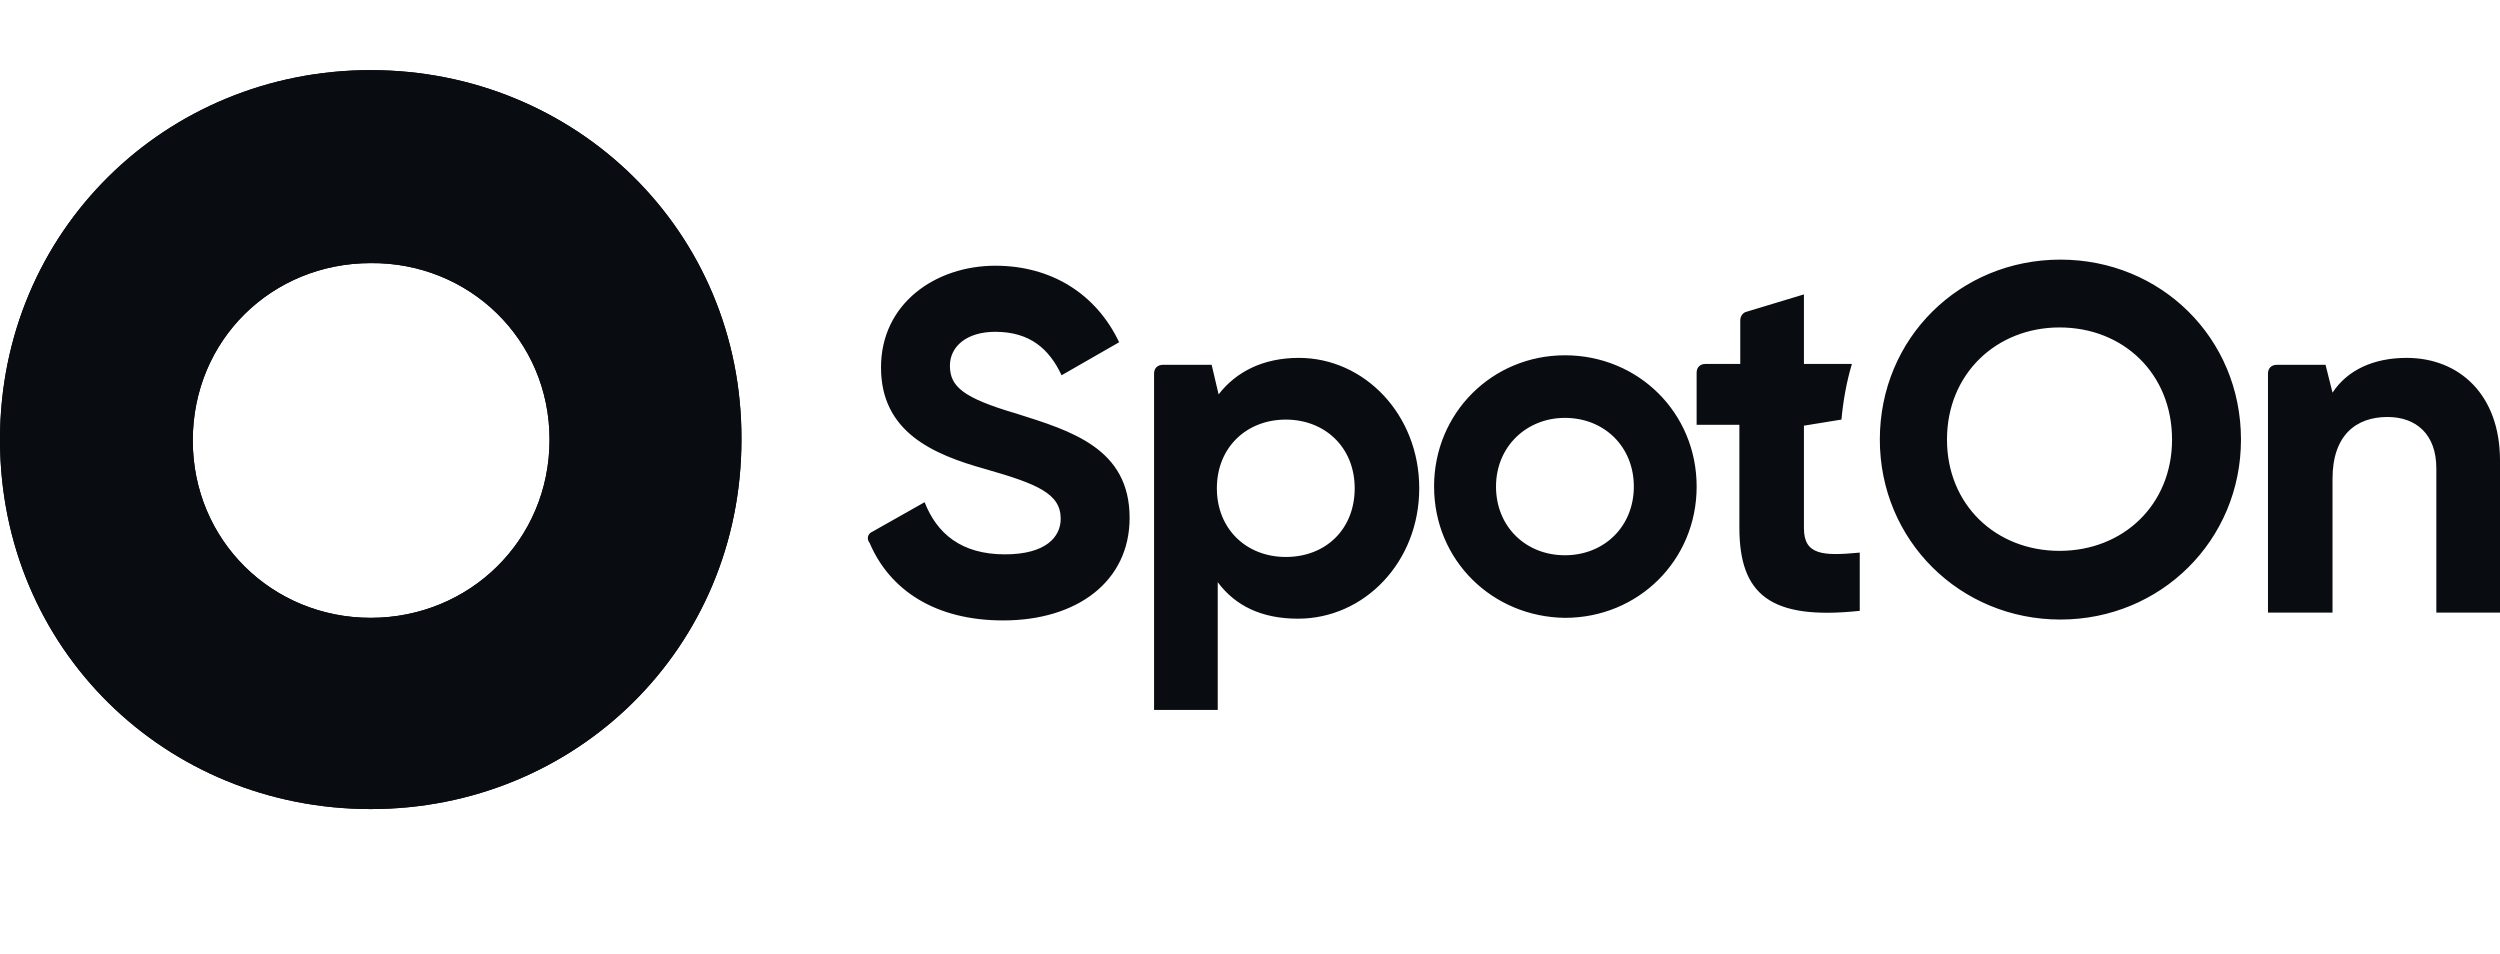
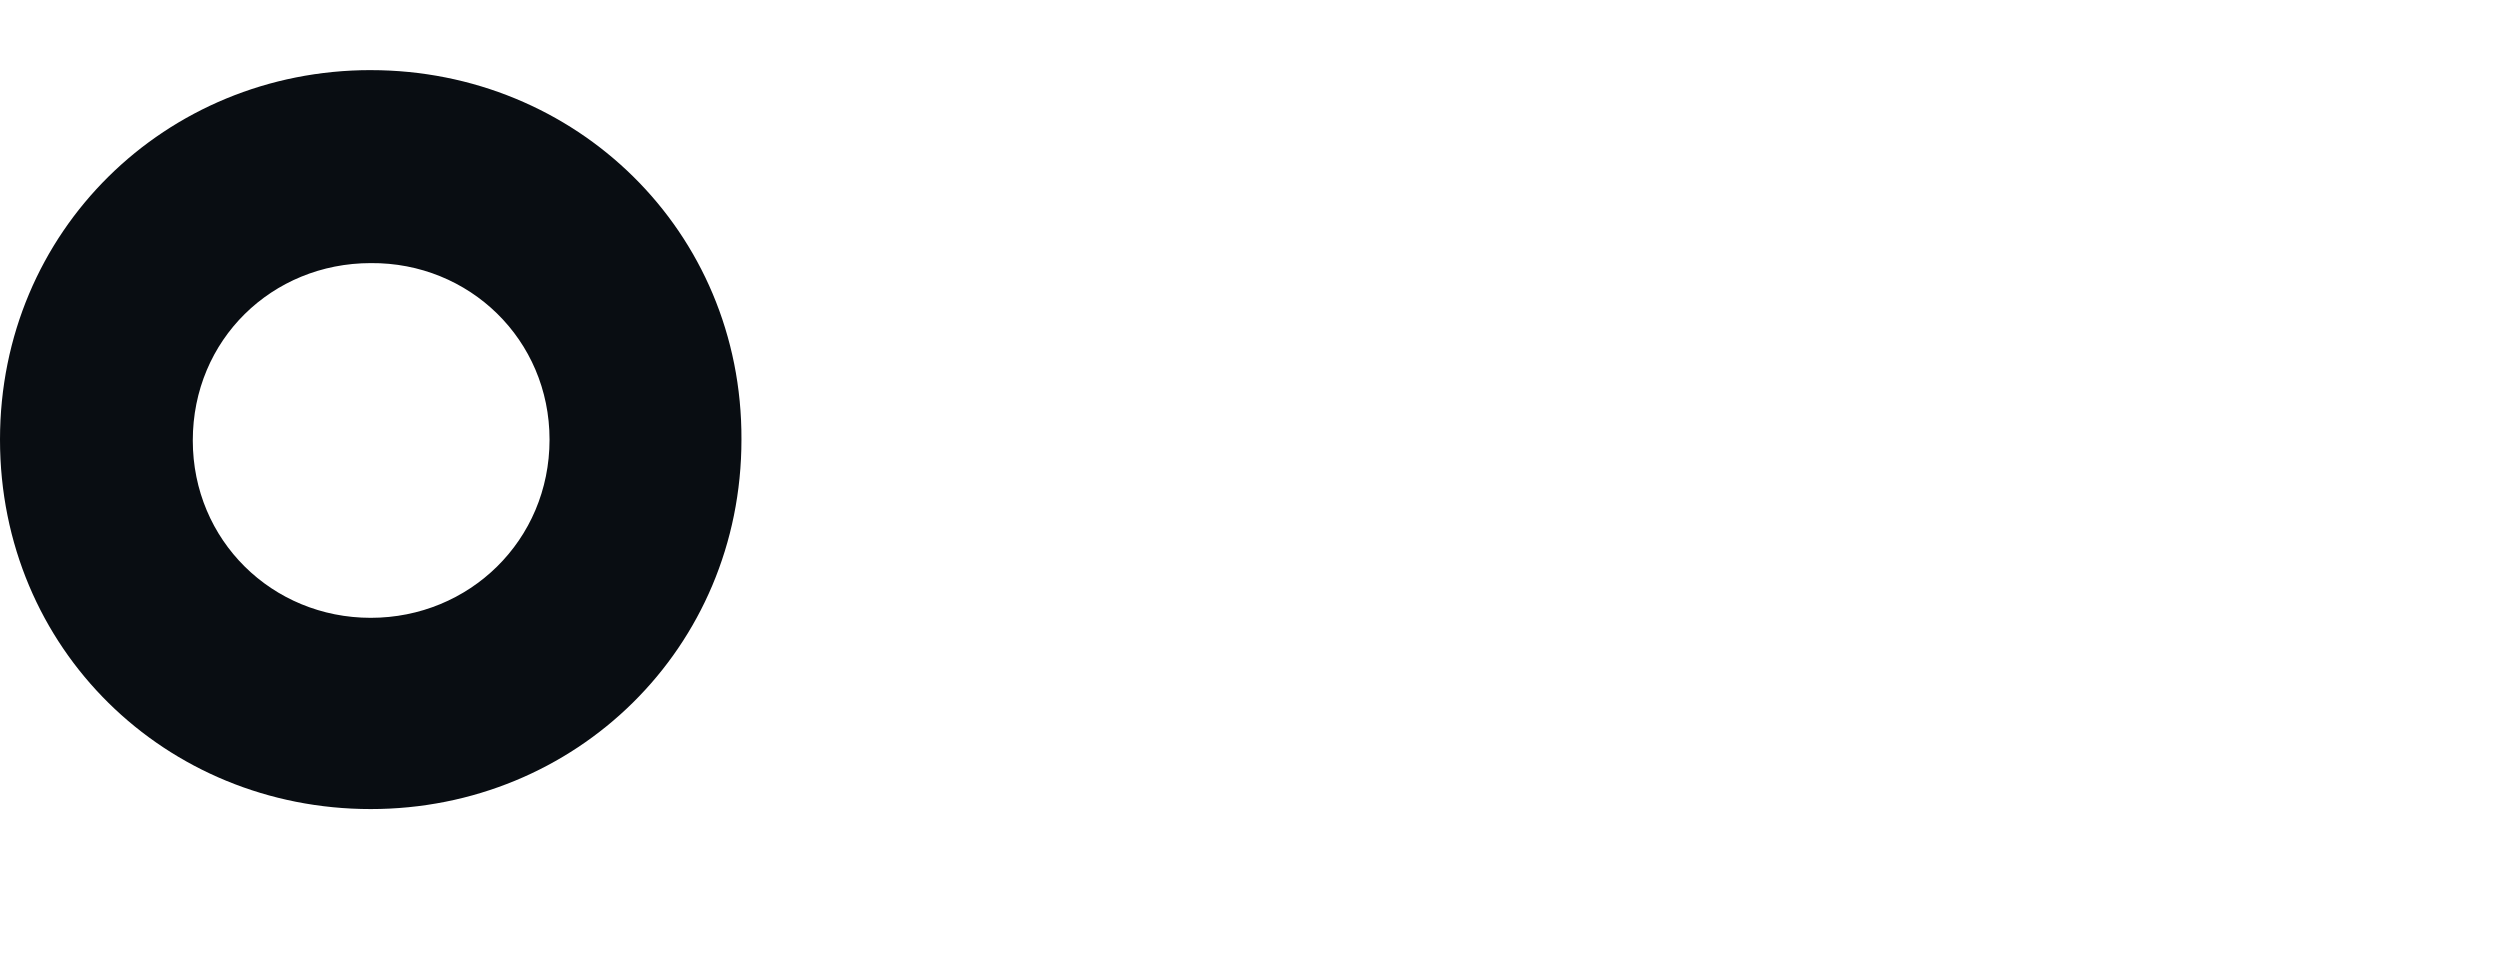
<svg xmlns="http://www.w3.org/2000/svg" width="131" height="50" fill="none">
-   <path fill="#090D12" d="m45.708 27.864 2.742-1.549c.64 1.64 1.92 2.733 4.206 2.733 2.148 0 2.925-.91 2.925-1.867 0-1.321-1.234-1.823-3.93-2.597-2.79-.774-5.486-1.959-5.486-5.33 0-3.37 2.88-5.33 5.988-5.33 2.971 0 5.302 1.504 6.49 4.01l-3.016 1.73c-.64-1.366-1.646-2.277-3.474-2.277-1.508 0-2.377.774-2.377 1.776 0 1.093.686 1.686 3.474 2.506 2.88.91 5.942 1.822 5.942 5.466 0 3.326-2.742 5.376-6.628 5.376-3.565 0-5.942-1.595-6.993-4.055-.183-.227-.091-.5.137-.592ZM74.368 25.586c0 3.872-2.88 6.833-6.353 6.833-1.92 0-3.291-.683-4.206-1.913v6.696h-3.336v-17.63c0-.273.183-.455.457-.455h2.56l.365 1.549c.914-1.184 2.331-1.913 4.205-1.913 3.428 0 6.308 2.96 6.308 6.833Zm-3.382 0c0-2.141-1.554-3.599-3.611-3.599-2.057 0-3.611 1.458-3.611 3.599 0 2.14 1.554 3.599 3.61 3.599 2.103 0 3.612-1.458 3.612-3.6ZM75.145 25.496c0-3.872 3.063-6.879 6.857-6.879 3.84 0 6.902 3.007 6.902 6.879 0 3.872-3.063 6.879-6.902 6.879-3.794-.046-6.856-3.007-6.856-6.88Zm10.468 0c0-2.096-1.554-3.599-3.611-3.599-2.011 0-3.611 1.503-3.611 3.599 0 2.095 1.554 3.599 3.61 3.599 2.058 0 3.612-1.504 3.612-3.6ZM94.526 27.68v-5.375l1.966-.319c.091-1.002.274-2.004.548-2.915h-2.514v-3.645l-3.016.912c-.183.045-.32.227-.32.455v2.278H89.36c-.274 0-.457.182-.457.455v2.734h2.24v5.375c0 3.508 1.6 4.875 6.308 4.373v-3.052c-1.92.182-2.925.137-2.925-1.275ZM98.503 23.034c0-5.33 4.205-9.43 9.462-9.43 5.256 0 9.462 4.1 9.462 9.43 0 5.285-4.206 9.43-9.462 9.43-5.257 0-9.462-4.145-9.462-9.43Zm15.312 0c0-3.462-2.559-5.876-5.896-5.876-3.291 0-5.897 2.414-5.897 5.876 0 3.417 2.561 5.831 5.897 5.831 3.337 0 5.896-2.414 5.896-5.83ZM131 24.128V32.1h-3.336v-7.562c0-1.777-1.051-2.688-2.56-2.688-1.645 0-2.88.957-2.88 3.235V32.1h-3.382V19.573c0-.274.182-.456.457-.456h2.56l.365 1.458c.777-1.185 2.149-1.822 3.885-1.822 2.743 0 4.891 1.913 4.891 5.375ZM19.426 3.674C8.685 3.674 0 12.102 0 23.035c0 10.979 8.685 19.36 19.426 19.36 10.742 0 19.426-8.427 19.426-19.36.046-10.933-8.684-19.36-19.426-19.36Zm0 28.7c-5.165 0-9.324-4.055-9.324-9.293 0-5.285 4.16-9.294 9.324-9.294 5.165-.045 9.37 4.01 9.37 9.248 0 5.284-4.205 9.339-9.37 9.339Z" />
  <path fill="#090D12" d="M19.426 3.674C8.685 3.674 0 12.102 0 23.035c0 10.979 8.685 19.36 19.426 19.36 10.742 0 19.426-8.427 19.426-19.36.046-10.933-8.684-19.36-19.426-19.36Zm0 28.7c-5.165 0-9.324-4.055-9.324-9.293 0-5.285 4.16-9.294 9.324-9.294 5.165-.045 9.37 4.01 9.37 9.248 0 5.284-4.205 9.339-9.37 9.339Z" />
</svg>